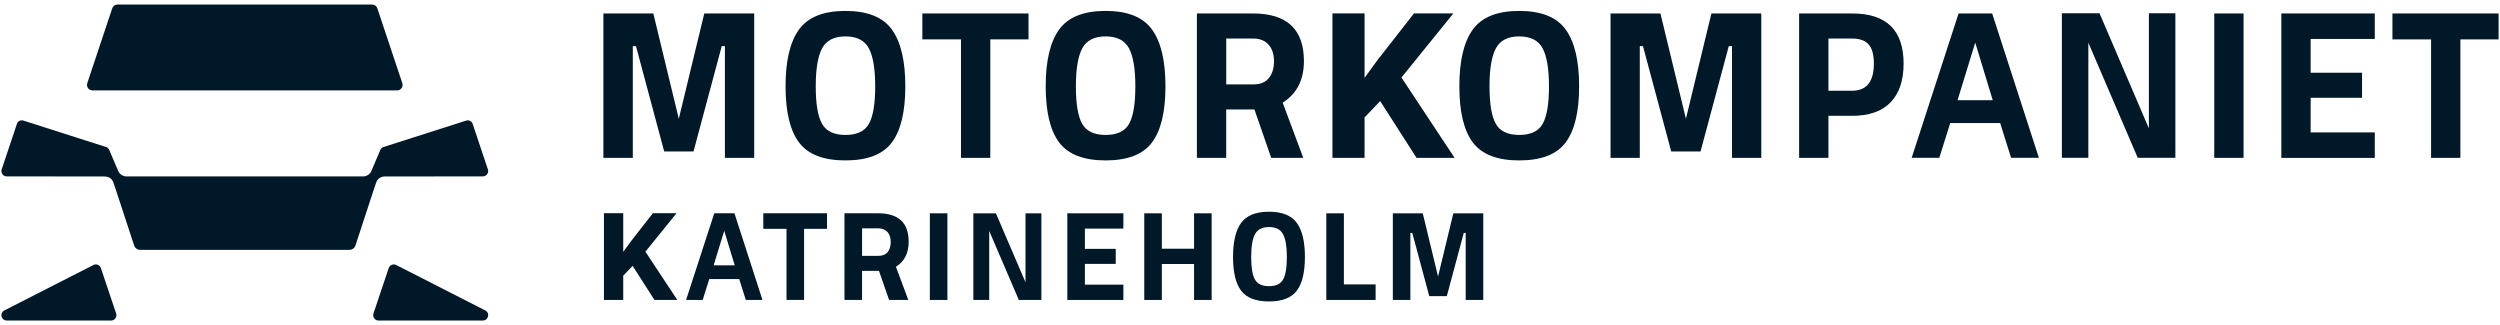
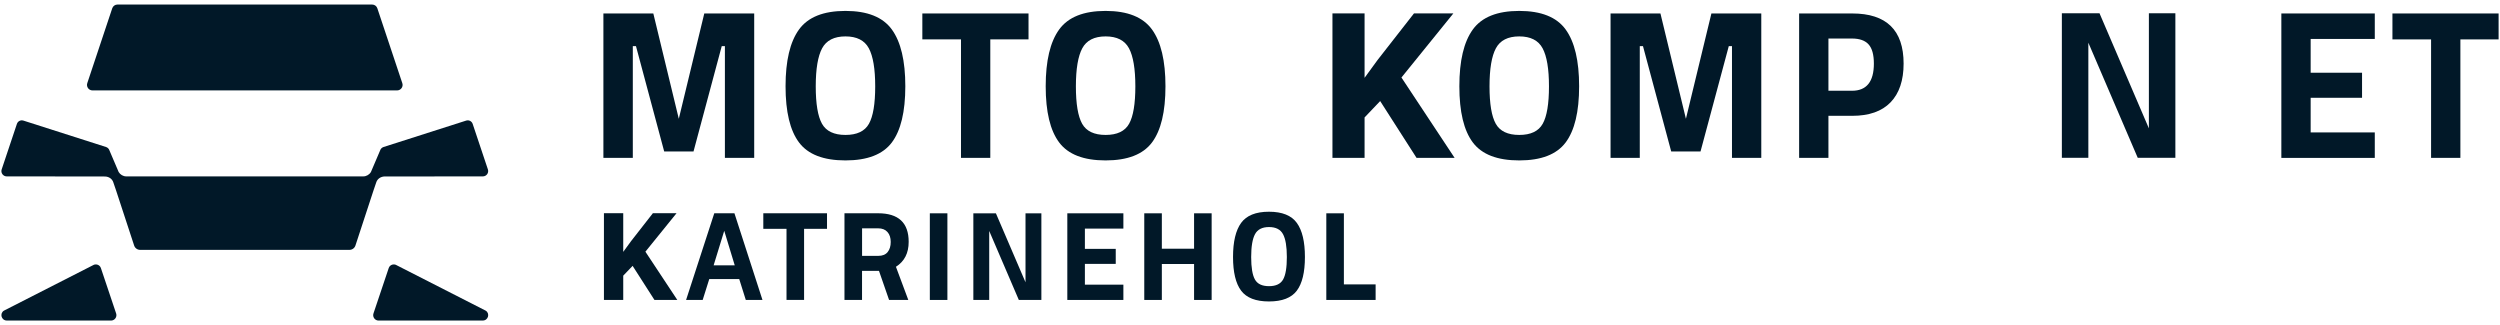
<svg xmlns="http://www.w3.org/2000/svg" width="446" height="58" viewBox="0 0 446 58" fill="none">
  <g clip-path="url(#clip0_620_6507)">
    <path d="M1.213 57.189H19.817C20.471 57.182 20.926 56.541 20.719 55.921L17.999 47.821C17.799 47.229 17.096 46.988 16.573 47.325L0.689 55.425C-0.11 55.942 0.255 57.182 1.213 57.182V57.189Z" fill="#011828" />
    <path d="M16.498 16.13C15.83 16.13 15.361 15.476 15.568 14.842L20.024 1.479C20.162 1.08 20.534 0.811 20.947 0.811H66.394C66.814 0.811 67.186 1.08 67.317 1.479L71.773 14.842C71.987 15.476 71.511 16.13 70.843 16.13H16.498Z" fill="#011828" />
    <path d="M25.004 44.577C24.515 44.577 24.081 44.267 23.93 43.799L20.699 33.949L20.21 32.516C20.003 31.896 19.425 31.518 18.77 31.49H18.605L18.598 31.483L1.186 31.469C0.552 31.462 0.097 30.836 0.297 30.23L3.011 22.116C3.169 21.62 3.693 21.358 4.182 21.516L18.922 26.228C19.198 26.317 19.432 26.544 19.521 26.827L21.167 30.684C21.443 31.152 21.973 31.469 22.531 31.469H64.809C65.367 31.469 65.897 31.152 66.173 30.684L67.819 26.827C67.909 26.544 68.143 26.317 68.418 26.228L83.159 21.516C83.647 21.358 84.171 21.62 84.329 22.116L87.043 30.23C87.243 30.836 86.788 31.462 86.155 31.469L68.742 31.483H68.57C67.916 31.518 67.337 31.896 67.13 32.516L66.641 33.949L63.411 43.799C63.259 44.267 62.825 44.577 62.336 44.577H25.004Z" fill="#011828" />
    <path d="M60.78 44.584V44.591H60.277L60.78 44.584Z" fill="#011828" />
    <path d="M86.134 57.189H67.53C66.876 57.182 66.421 56.541 66.627 55.921L69.348 47.821C69.548 47.229 70.251 46.988 70.774 47.325L86.657 55.425C87.457 55.942 87.091 57.182 86.134 57.182V57.189Z" fill="#011828" />
    <path d="M107.646 28.163V2.402H116.552L121.098 21.192L125.644 2.402H134.55V28.163H129.322V8.236H128.757L123.722 27.027H118.494L113.459 8.236H112.894V28.163H107.666H107.646Z" fill="#011828" />
    <path d="M159.105 25.415C157.5 27.55 154.745 28.618 150.826 28.618C146.906 28.618 144.151 27.55 142.546 25.415C140.942 23.28 140.143 19.939 140.143 15.393C140.143 10.847 140.942 7.472 142.546 5.261C144.151 3.05 146.906 1.948 150.826 1.948C154.745 1.948 157.5 3.05 159.105 5.261C160.71 7.472 161.509 10.847 161.509 15.393C161.509 19.939 160.703 23.28 159.105 25.415ZM146.645 22.081C147.389 23.404 148.787 24.072 150.833 24.072C152.878 24.072 154.277 23.41 155.02 22.081C155.764 20.752 156.136 18.534 156.136 15.414C156.136 12.293 155.757 10.027 155 8.615C154.242 7.203 152.851 6.494 150.833 6.494C148.814 6.494 147.423 7.203 146.665 8.615C145.908 10.027 145.529 12.293 145.529 15.414C145.529 18.534 145.901 20.752 146.645 22.081Z" fill="#011828" />
    <path d="M164.546 7.024V2.402H183.488V7.024H176.669V28.163H171.441V7.024H164.546Z" fill="#011828" />
    <path d="M205.515 25.415C203.91 27.55 201.155 28.618 197.236 28.618C193.317 28.618 190.561 27.55 188.957 25.415C187.352 23.28 186.553 19.939 186.553 15.393C186.553 10.847 187.352 7.472 188.957 5.261C190.561 3.05 193.317 1.948 197.236 1.948C201.155 1.948 203.91 3.05 205.515 5.261C207.12 7.472 207.919 10.847 207.919 15.393C207.919 19.939 207.113 23.28 205.515 25.415ZM193.055 22.081C193.799 23.404 195.197 24.072 197.243 24.072C199.288 24.072 200.687 23.41 201.431 22.081C202.174 20.752 202.546 18.534 202.546 15.414C202.546 12.293 202.168 10.027 201.41 8.615C200.652 7.203 199.261 6.494 197.243 6.494C195.225 6.494 193.833 7.203 193.076 8.615C192.318 10.027 191.939 12.293 191.939 15.414C191.939 18.534 192.311 20.752 193.055 22.081Z" fill="#011828" />
-     <path d="M218.754 19.526V28.163H213.526V2.402H223.528C229.589 2.402 232.62 5.233 232.62 10.888C232.62 14.249 231.359 16.722 228.831 18.313L232.503 28.163H226.786L223.789 19.526H218.754ZM226.372 13.919C226.978 13.161 227.281 12.162 227.281 10.923C227.281 9.683 226.958 8.698 226.317 7.968C225.67 7.238 224.747 6.873 223.534 6.873H218.761V15.055H223.61C224.85 15.055 225.766 14.677 226.372 13.919Z" fill="#011828" />
    <path d="M279.312 25.415C277.708 27.55 274.952 28.618 271.033 28.618C267.114 28.618 264.359 27.55 262.754 25.415C261.149 23.28 260.35 19.939 260.35 15.393C260.35 10.847 261.149 7.472 262.754 5.261C264.359 3.05 267.114 1.948 271.033 1.948C274.952 1.948 277.708 3.05 279.312 5.261C280.917 7.472 281.716 10.847 281.716 15.393C281.716 19.939 280.91 23.28 279.312 25.415ZM266.845 22.081C267.589 23.404 268.988 24.072 271.033 24.072C273.079 24.072 274.477 23.41 275.221 22.081C275.965 20.752 276.337 18.534 276.337 15.414C276.337 12.293 275.958 10.027 275.2 8.615C274.443 7.203 273.051 6.494 271.033 6.494C269.015 6.494 267.624 7.203 266.866 8.615C266.108 10.027 265.73 12.293 265.73 15.414C265.73 18.534 266.101 20.752 266.845 22.081Z" fill="#011828" />
    <path d="M287.323 28.163V2.402H296.222L300.768 21.192L305.314 2.402H314.213V28.163H308.985V8.236H308.414L303.372 27.027H298.144L293.109 8.236H292.537V28.163H287.309H287.323Z" fill="#011828" />
    <path d="M330.435 20.662H326.192V28.163H320.964V2.402H330.435C336.544 2.402 339.603 5.385 339.603 11.343C339.603 14.346 338.824 16.653 337.274 18.258C335.725 19.863 333.445 20.662 330.435 20.662ZM326.192 16.192H330.393C332.997 16.192 334.299 14.573 334.299 11.343C334.299 9.752 333.982 8.608 333.348 7.913C332.715 7.217 331.73 6.873 330.393 6.873H326.192V16.192Z" fill="#011828" />
-     <path d="M395.021 28.163V2.402H400.249V28.163H395.021Z" fill="#011828" />
    <path d="M406.993 28.163V2.402H423.662V6.948H412.221V12.975H421.389V17.445H412.221V23.624H423.662V28.17H406.993V28.163Z" fill="#011828" />
    <path d="M426.81 7.024V2.402H445.751V7.024H438.932V28.163H433.704V7.024H426.81Z" fill="#011828" />
-     <path d="M358.771 28.149H363.737L355.403 2.402H349.41L341.042 28.149H345.973L347.923 21.95H356.829L358.778 28.149H358.771ZM352.386 7.61L355.506 17.879H349.224L352.379 7.61H352.386Z" fill="#011828" />
    <path d="M133.041 53.504H136.023L131.023 38.047H127.427L122.399 53.504H125.361L126.532 49.784H131.877L133.048 53.504H133.041ZM129.204 41.175L131.078 47.339H127.31L129.204 41.175Z" fill="#011828" />
    <path d="M116.751 53.504H120.829L115.139 44.901L120.698 38.034H116.476L112.577 43.027L111.186 44.935V38.034H107.742V53.504H111.186V49.178L112.859 47.429L116.751 53.504Z" fill="#011828" />
    <path d="M252.711 28.163H259.502L250.018 13.829L259.282 2.389H252.256L245.754 10.709L243.44 13.884V2.389H237.709V28.163H243.44V20.951L246.222 18.031L252.711 28.163Z" fill="#011828" />
    <path d="M173.645 53.511H176.476V41.202L181.759 53.511H185.781V38.054H182.951V50.363L177.668 38.054H173.645V53.511Z" fill="#011828" />
    <path d="M136.174 40.823V38.047H147.539V40.823H143.448V53.504H140.314V40.823H136.174Z" fill="#011828" />
    <path d="M153.787 48.324V53.504H150.653V38.047H156.653C160.289 38.047 162.108 39.742 162.108 43.138C162.108 45.156 161.35 46.637 159.835 47.594L162.039 53.504H158.609L156.811 48.324H153.787ZM158.361 44.963C158.726 44.508 158.905 43.909 158.905 43.165C158.905 42.421 158.712 41.829 158.326 41.395C157.941 40.954 157.383 40.734 156.66 40.734H153.794V45.645H156.701C157.445 45.645 157.996 45.417 158.361 44.963Z" fill="#011828" />
    <path d="M165.882 53.511V38.054H169.016V53.511H165.882Z" fill="#011828" />
    <path d="M190.41 53.511V38.054H200.411V40.782H193.544V44.398H199.048V47.077H193.544V50.783H200.411V53.511H190.41Z" fill="#011828" />
    <path d="M213.023 53.511V47.098H207.272V53.511H204.138V38.054H207.272V44.37H213.023V38.054H216.157V53.511H213.023Z" fill="#011828" />
    <path d="M231.351 51.858C230.387 53.139 228.734 53.779 226.385 53.779C224.037 53.779 222.383 53.139 221.419 51.858C220.455 50.576 219.973 48.572 219.973 45.844C219.973 43.117 220.455 41.092 221.419 39.762C222.383 38.44 224.037 37.772 226.385 37.772C228.734 37.772 230.387 38.433 231.351 39.762C232.316 41.085 232.798 43.117 232.798 45.844C232.798 48.572 232.316 50.576 231.351 51.858ZM223.878 49.86C224.326 50.659 225.159 51.052 226.392 51.052C227.625 51.052 228.459 50.652 228.906 49.86C229.354 49.068 229.574 47.732 229.574 45.858C229.574 43.985 229.347 42.628 228.892 41.781C228.438 40.933 227.604 40.506 226.392 40.506C225.18 40.506 224.346 40.933 223.892 41.781C223.437 42.628 223.21 43.992 223.21 45.858C223.21 47.725 223.43 49.061 223.878 49.86Z" fill="#011828" />
    <path d="M245.41 53.511H236.614V38.054H239.748V50.735H245.41V53.511Z" fill="#011828" />
-     <path d="M248.482 53.511V38.054H253.821L256.548 49.33L259.276 38.054H264.614V53.511H261.48V41.553H261.136L258.112 52.829H254.978L251.954 41.553H251.61V53.511H248.476H248.482Z" fill="#011828" />
    <path d="M367.836 28.149H372.561V7.617L381.371 28.149H388.086V2.368H383.361V22.901L374.552 2.368H367.836V28.149Z" fill="#011828" />
  </g>
  <defs>
    <clipPath id="clip0_620_6507">
      <rect width="445.502" height="56.377" fill="white" transform="translate(0.249 0.811)" />
    </clipPath>
  </defs>
</svg>